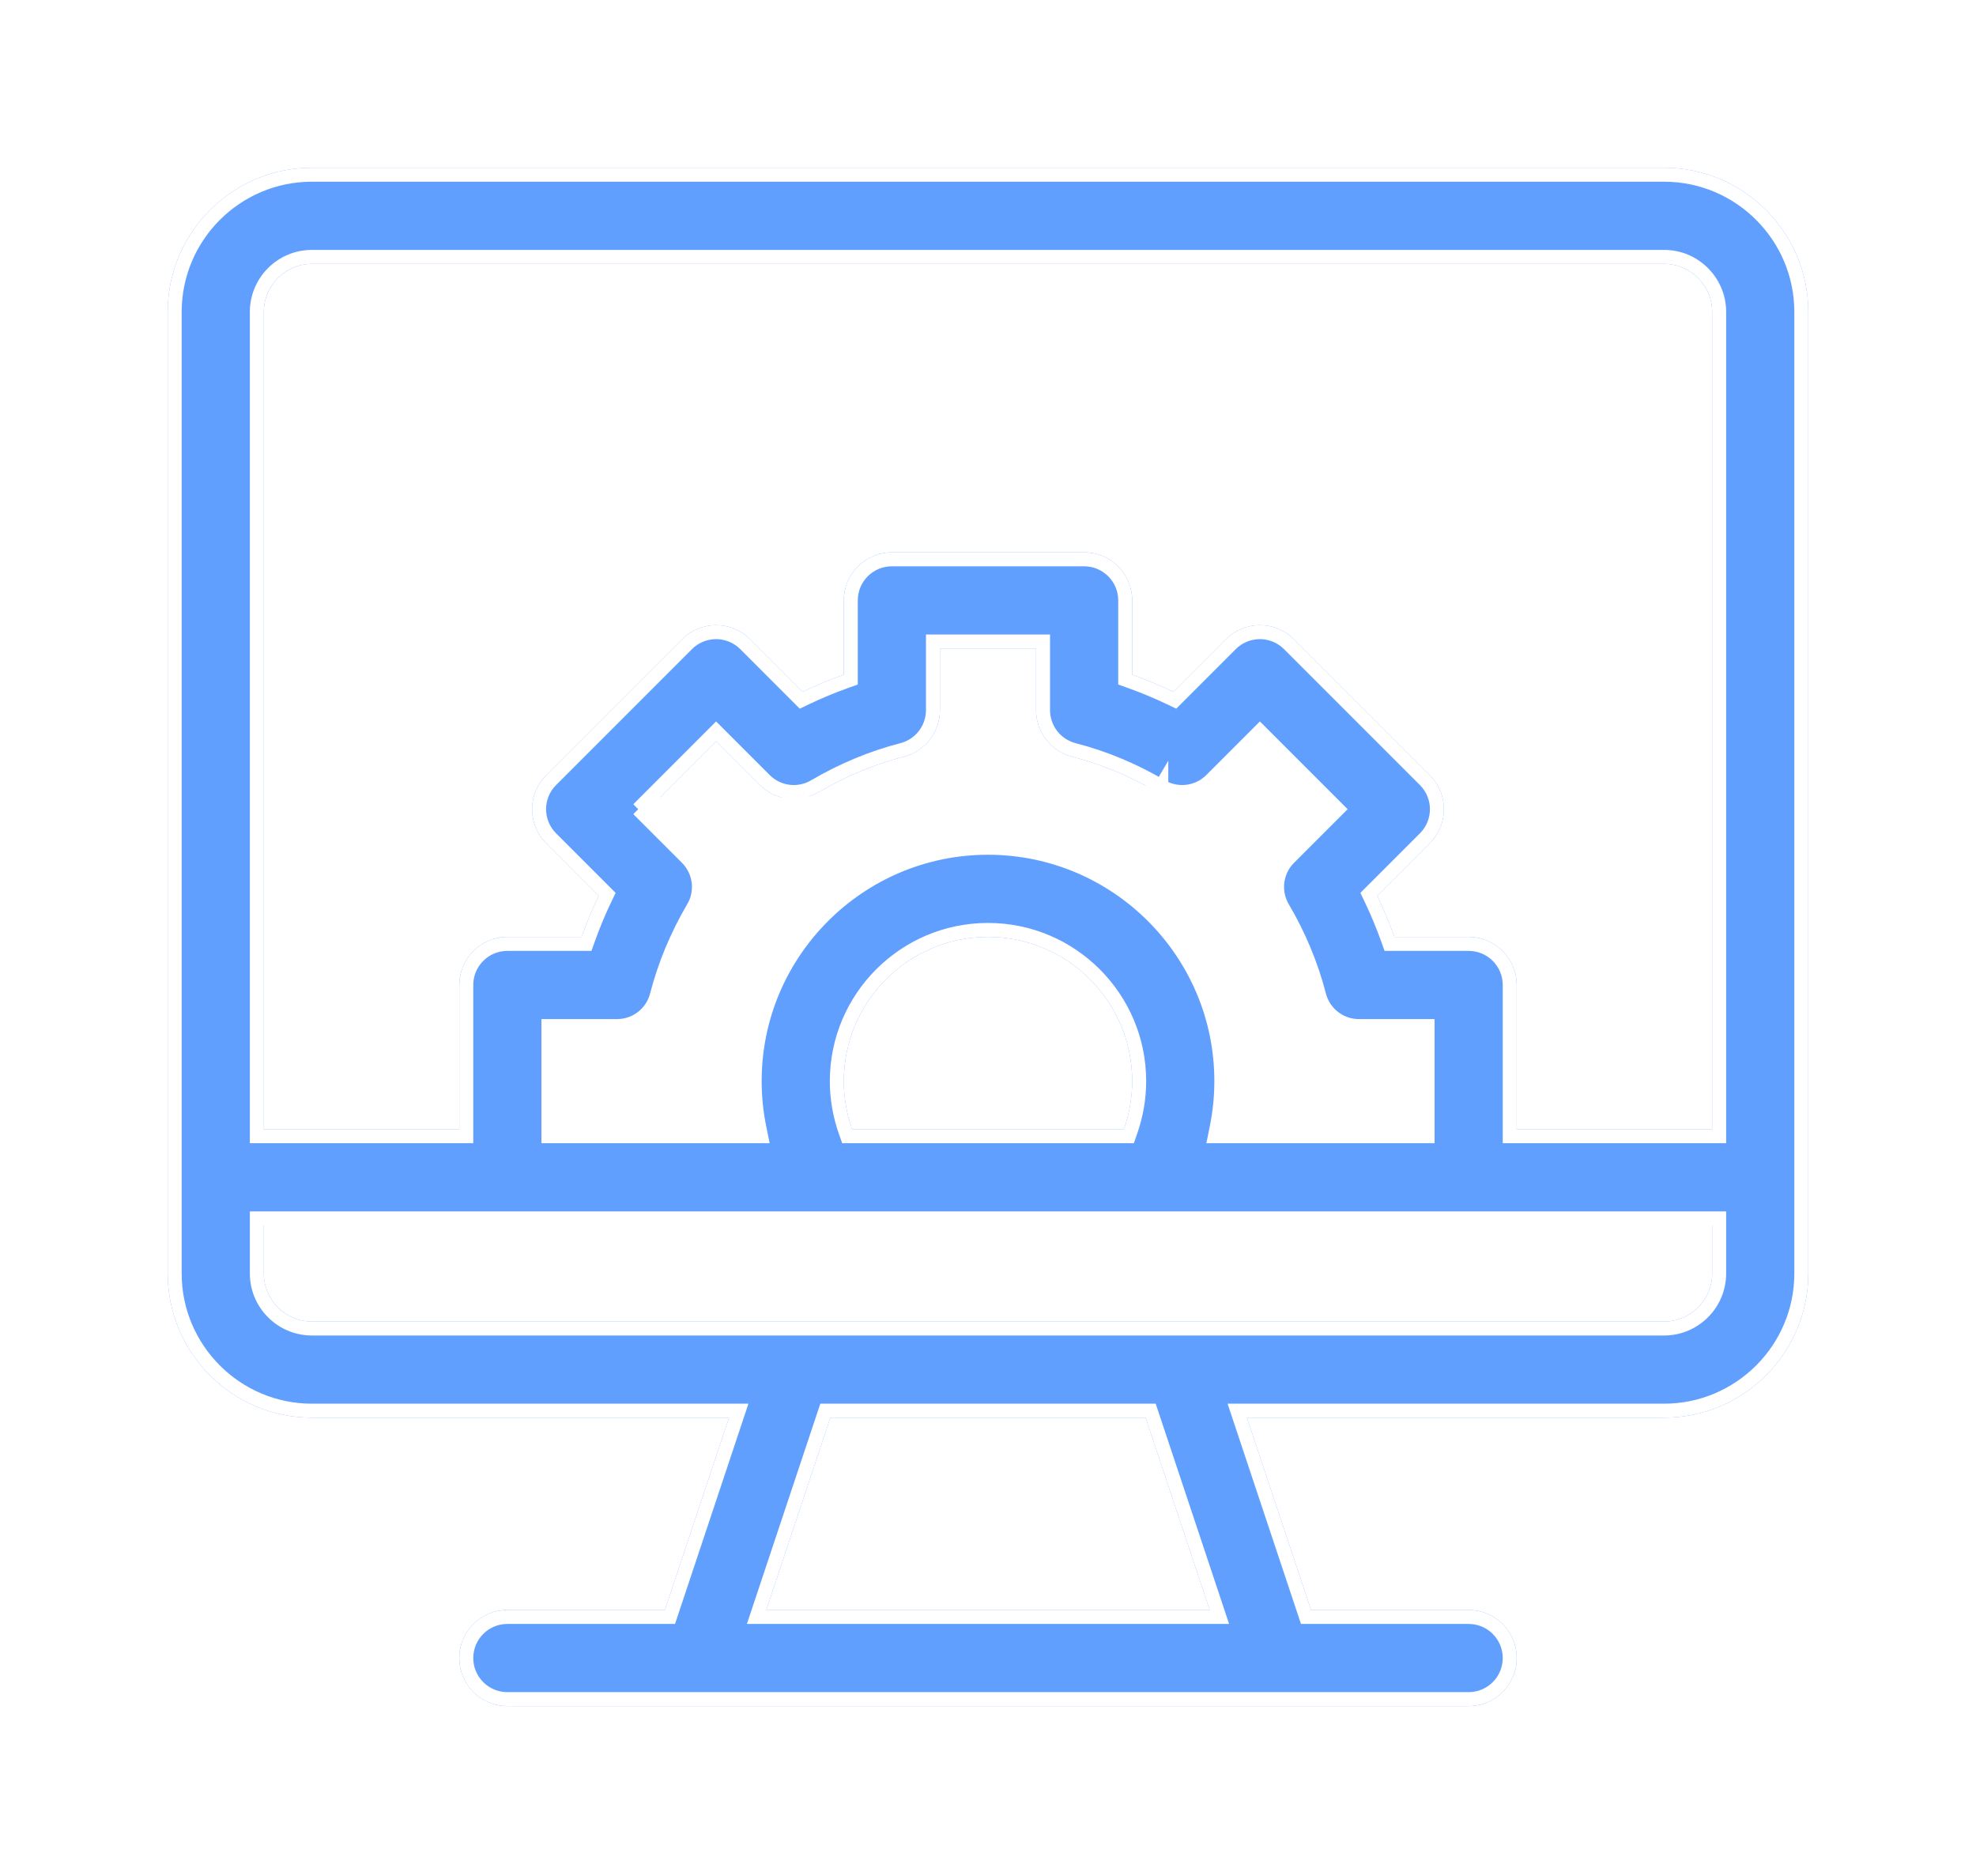
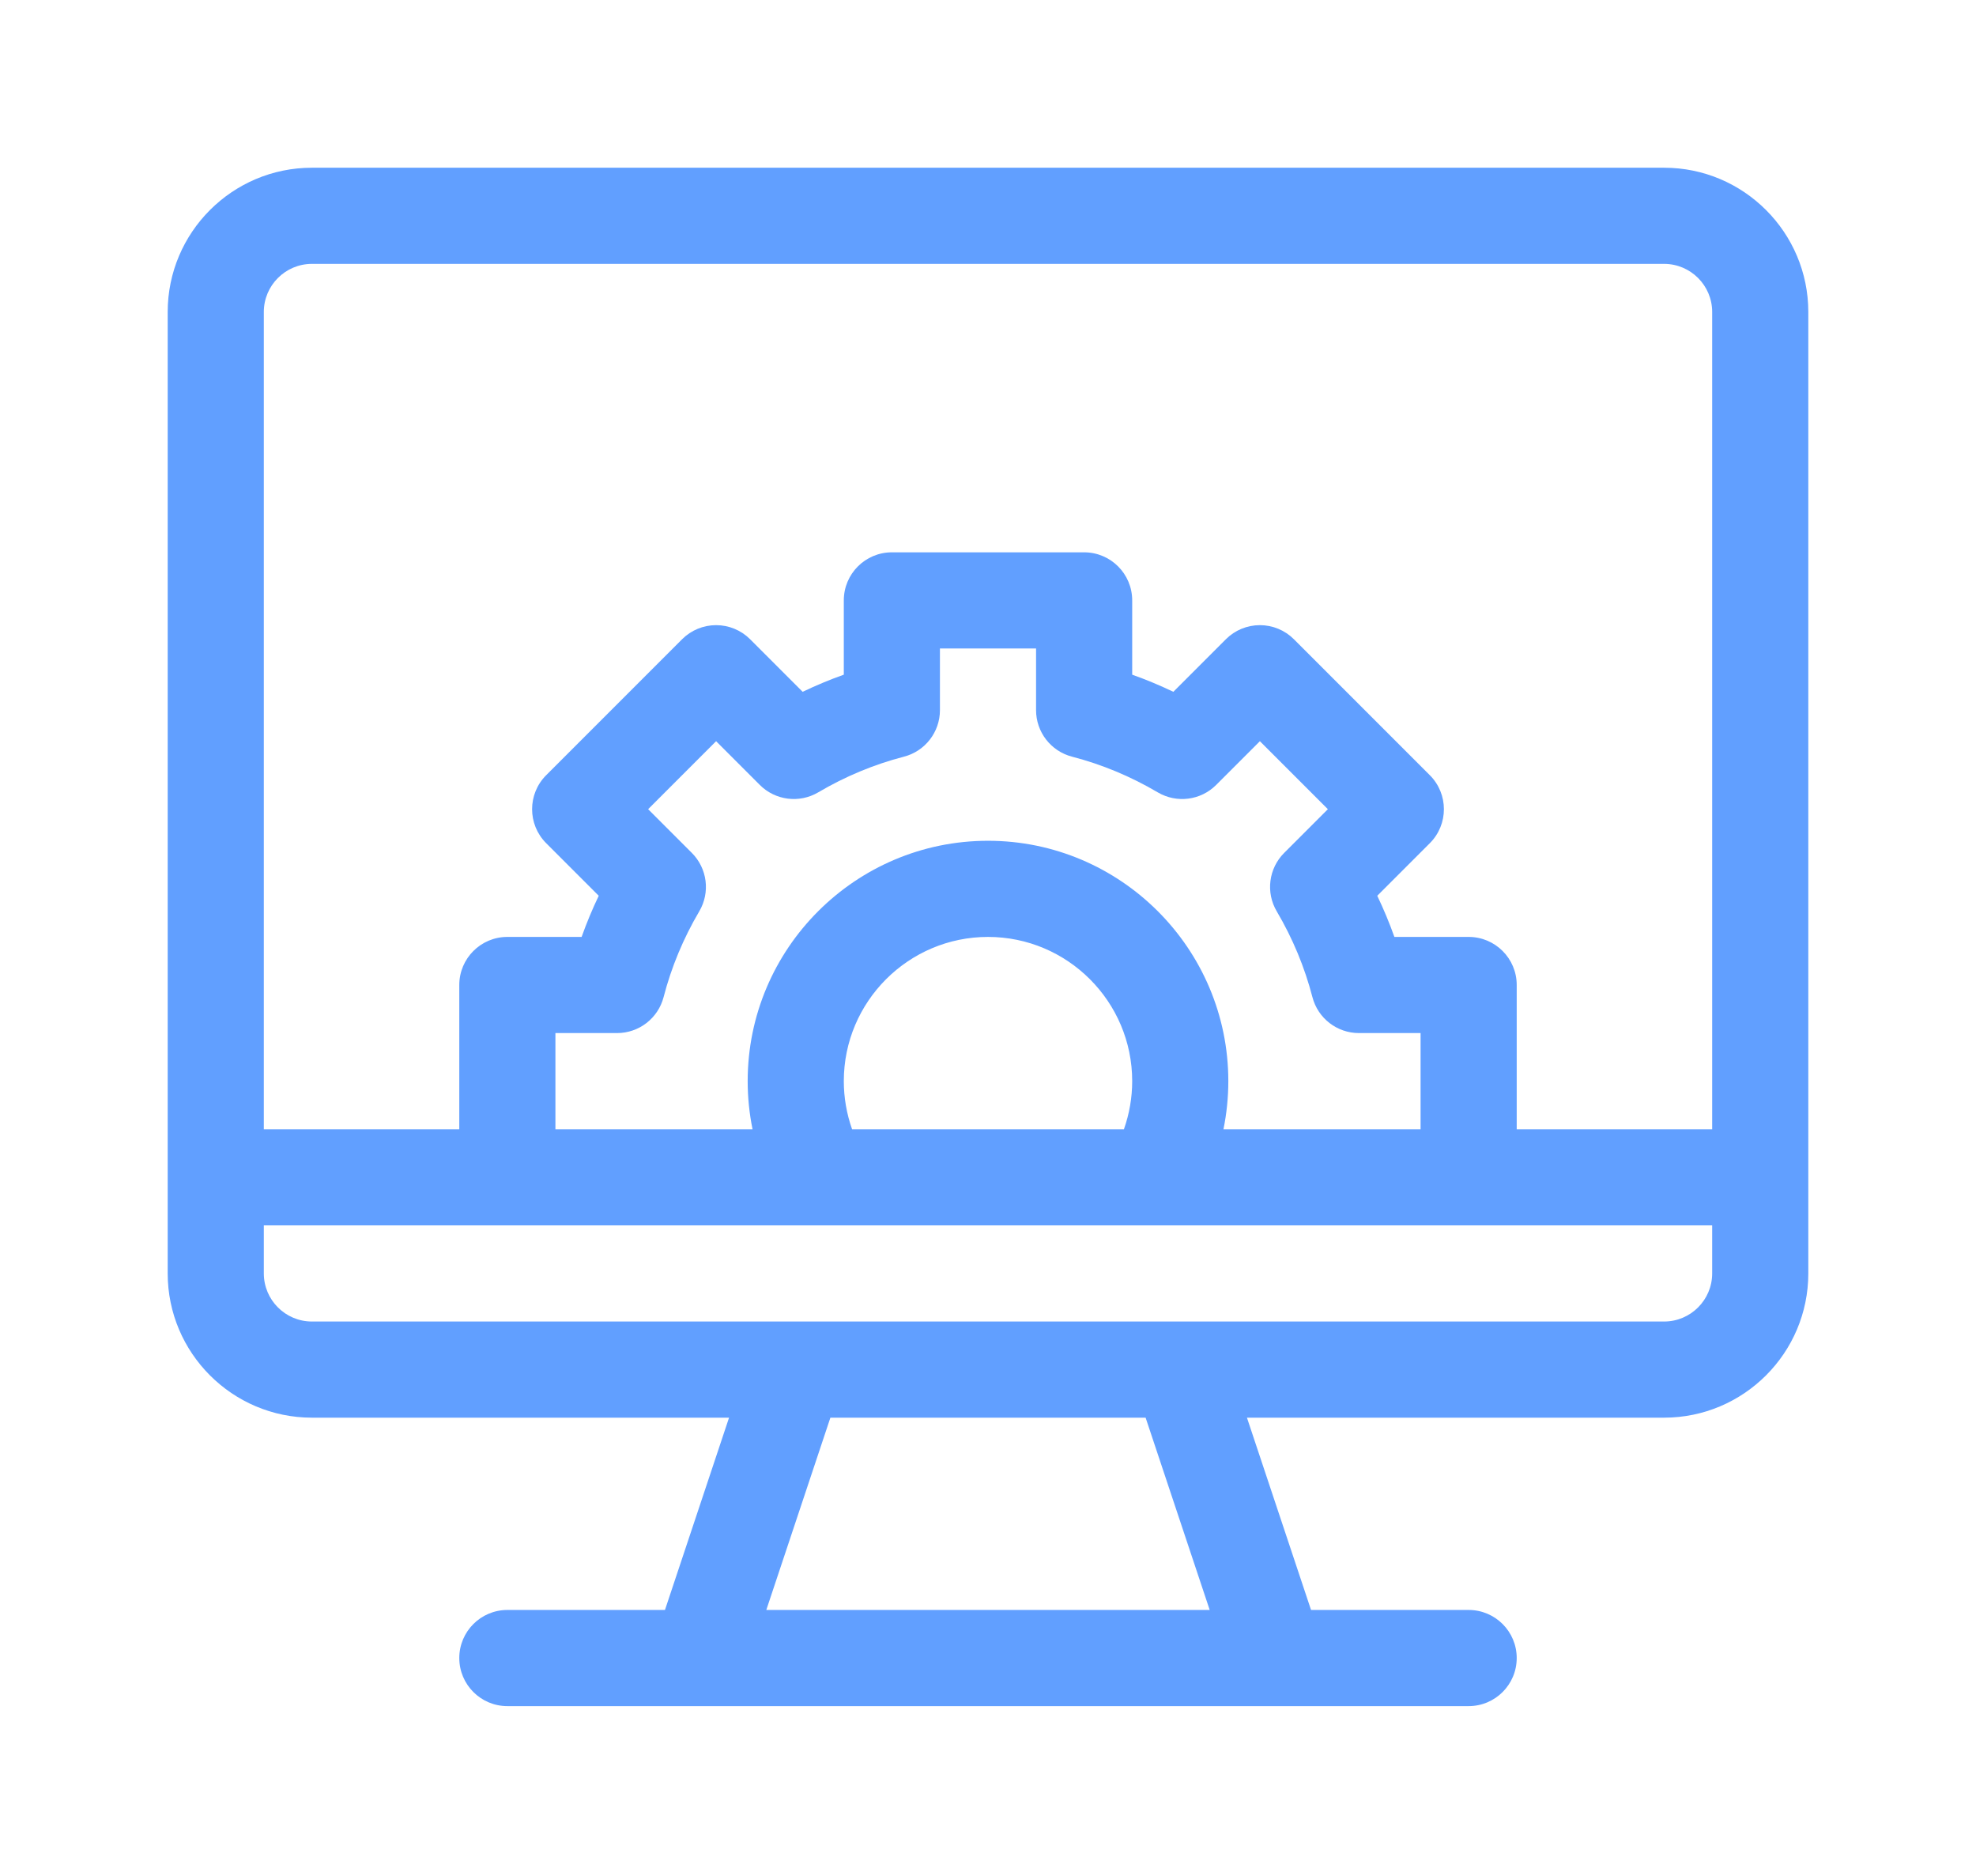
<svg xmlns="http://www.w3.org/2000/svg" width="707" height="671" viewBox="0 0 707 671" fill="none">
  <g filter="url(#filter0_d)">
    <path d="M595.408 10H111.592C83.145 10 60 33.145 60 61.592V405.537C60 433.984 83.145 457.129 111.592 457.129H260.85L237.92 525.918H181.527C172.029 525.918 164.33 533.616 164.33 543.115C164.33 552.614 172.029 560.312 181.527 560.312H525.473C534.971 560.312 542.67 552.614 542.67 543.115C542.67 533.616 534.971 525.918 525.473 525.918H469.08L446.15 457.129H595.408C623.855 457.129 647 433.984 647 405.537V61.592C647 33.145 623.855 10 595.408 10ZM274.178 525.918L297.107 457.129H409.893L432.822 525.918H274.178ZM612.605 405.537C612.605 415.018 604.889 422.734 595.408 422.734C545.442 422.734 162.077 422.734 111.592 422.734C102.111 422.734 94.394 415.018 94.394 405.537V388.34H612.605V405.537ZM247.54 255.106L231.897 239.467L256.215 215.145L271.858 230.788C277.402 236.332 285.996 237.425 292.754 233.439C302.419 227.742 312.737 223.448 323.418 220.68C331.005 218.718 336.303 211.871 336.303 204.034V181.973H370.697V204.034C370.697 211.871 375.995 218.718 383.582 220.68C394.258 223.448 404.577 227.742 414.241 233.444C420.999 237.425 429.593 236.332 435.138 230.788L450.781 215.145L475.103 239.467L459.46 255.11C453.916 260.655 452.823 269.249 456.809 276.002C462.51 285.671 466.8 295.99 469.568 306.666C471.53 314.253 478.377 319.551 486.215 319.551H508.275V353.945H437.749C438.895 348.311 439.486 342.548 439.486 336.748C439.486 289.335 400.913 250.762 353.5 250.762C306.087 250.762 267.514 289.335 267.514 336.748C267.514 342.548 268.105 348.311 269.251 353.945H198.725V319.551H220.785C228.623 319.551 235.47 314.253 237.436 306.666C240.2 295.99 244.494 285.671 250.191 276.002C254.172 269.249 253.084 260.655 247.54 255.106ZM405.092 336.748C405.092 342.637 404.071 348.455 402.136 353.945H304.864C302.929 348.455 301.908 342.637 301.908 336.748C301.908 308.301 325.053 285.156 353.5 285.156C381.947 285.156 405.092 308.301 405.092 336.748ZM612.605 353.945H542.67V302.354C542.67 292.855 534.971 285.156 525.473 285.156H498.906C497.124 280.158 495.077 275.245 492.775 270.431L511.585 251.626C518.298 244.908 518.298 234.021 511.581 227.304L462.94 178.663C459.716 175.439 455.34 173.629 450.781 173.629C446.222 173.629 441.846 175.439 438.622 178.663L419.817 197.473C415.003 195.171 410.09 193.124 405.092 191.346V164.775C405.092 155.277 397.393 147.578 387.895 147.578H319.105C309.607 147.578 301.908 155.277 301.908 164.775V191.346C296.91 193.124 291.997 195.171 287.183 197.473L268.378 178.663C265.154 175.439 260.778 173.629 256.219 173.629C251.655 173.629 247.285 175.439 244.056 178.663L195.42 227.304C188.702 234.021 188.702 244.908 195.42 251.626L214.225 270.436C211.923 275.245 209.88 280.158 208.098 285.156H181.527C172.029 285.156 164.33 292.859 164.33 302.354V353.945H94.394V61.592C94.394 52.111 102.111 44.395 111.592 44.395H595.408C604.889 44.395 612.605 52.111 612.605 61.592V353.945Z" fill="#619FFF" />
-     <path d="M228.361 239.467L230.129 237.699L254.447 213.377L256.215 211.609L257.983 213.377L273.626 229.02C278.364 233.758 285.708 234.692 291.484 231.286L291.485 231.285C301.347 225.472 311.88 221.087 322.791 218.26L322.792 218.26C329.275 216.583 333.803 210.732 333.803 204.034V181.973V179.473H336.303H370.697H373.197V181.973V204.034C373.197 210.732 377.725 216.583 384.208 218.26L384.209 218.26C395.115 221.087 405.65 225.472 415.511 231.291M228.361 239.467L414.241 233.444M228.361 239.467L230.129 241.235L245.771 256.873M228.361 239.467L233.665 241.235M415.511 231.291L414.241 233.444M415.511 231.291C415.511 231.291 415.51 231.29 415.51 231.29L414.241 233.444M415.511 231.291C421.287 234.692 428.632 233.758 433.37 229.02L449.013 213.377L450.781 211.609L452.549 213.377L476.871 237.699L478.639 239.467L476.871 241.235L461.228 256.878C456.489 261.617 455.556 268.961 458.962 274.731L458.963 274.732C464.78 284.599 469.161 295.134 471.988 306.039L471.988 306.04C473.665 312.523 479.516 317.051 486.215 317.051H508.275H510.775V319.551V353.945V356.445H508.275H437.749H434.689L435.299 353.447C436.412 347.974 436.986 342.378 436.986 336.748C436.986 290.716 399.532 253.262 353.5 253.262C307.468 253.262 270.014 290.716 270.014 336.748C270.014 342.378 270.588 347.974 271.701 353.447L272.311 356.445H269.251H198.725H196.225V353.945V319.551V317.051H198.725H220.785C227.484 317.051 233.335 312.523 235.016 306.039M414.241 233.444C420.999 237.425 429.593 236.332 435.138 230.788L449.013 216.913L450.781 215.145L452.549 216.913L473.335 237.699L475.103 239.467L473.335 241.235L459.46 255.11C453.916 260.655 452.823 269.249 456.809 276.002C462.51 285.671 466.8 295.99 469.568 306.666C471.53 314.253 478.377 319.551 486.215 319.551H505.775H508.275V322.051V351.445V353.945H505.775H440.299C440.266 354.111 440.233 354.277 440.199 354.443L437.749 353.945V351.445H438.22C439.056 346.611 439.486 341.693 439.486 336.748C439.486 289.335 400.913 250.762 353.5 250.762C306.087 250.762 267.514 289.335 267.514 336.748C267.514 341.693 267.944 346.611 268.78 351.445H269.251V353.945L266.801 354.443C266.767 354.277 266.734 354.111 266.701 353.945H201.225H198.725V351.445V322.051V319.551H201.225H220.785C228.623 319.551 235.47 314.253 237.436 306.666M235.016 306.039L237.436 306.666M235.016 306.039C235.016 306.039 235.016 306.039 235.016 306.039L237.436 306.666M235.016 306.039C237.839 295.134 242.224 284.599 248.037 274.733L248.037 274.732C251.44 268.961 250.51 261.616 245.771 256.873M237.436 306.666C240.2 295.99 244.494 285.671 250.191 276.002C254.172 269.249 253.084 260.655 247.54 255.106M245.771 256.873L245.772 256.874L247.54 255.106M245.771 256.873L247.54 255.106M247.54 255.106L233.665 241.235M233.665 241.235L231.897 239.467L233.665 237.699L233.665 241.235ZM263.222 457.92L264.319 454.629H260.85H111.592C84.525 454.629 62.5 432.603 62.5 405.537V61.592C62.5 34.525 84.525 12.5 111.592 12.5H595.408C622.474 12.5 644.5 34.525 644.5 61.592V405.537C644.5 432.603 622.474 454.629 595.408 454.629H446.15H442.681L443.778 457.92L466.708 526.709L467.278 528.418H469.08H525.473C533.59 528.418 540.17 534.997 540.17 543.115C540.17 551.233 533.59 557.812 525.473 557.812H181.527C173.41 557.812 166.83 551.233 166.83 543.115C166.83 534.997 173.41 528.418 181.527 528.418H237.92H239.722L240.292 526.709L263.222 457.92ZM271.806 525.128L270.709 528.418H274.178H432.822H436.291L435.194 525.128L412.265 456.338L411.695 454.629H409.893H297.107H295.305L294.735 456.338L271.806 525.128ZM94.394 385.84H91.894V388.34V405.537C91.894 416.399 100.73 425.234 111.592 425.234H111.891H112.199H112.513H112.836H113.165H113.503H113.847H114.2H114.559H114.926H115.3H115.682H116.07H116.466H116.869H117.28H117.697H118.122H118.553H118.992H119.438H119.891H120.35H120.817H121.29H121.771H122.258H122.752H123.253H123.761H124.275H124.796H125.324H125.858H126.399H126.947H127.501H128.061H128.628H129.202H129.782H130.368H130.961H131.56H132.165H132.777H133.395H134.019H134.649H135.286H135.928H136.577H137.232H137.892H138.559H139.232H139.911H140.595H141.286H141.982H142.685H143.393H144.107H144.826H145.551H146.282H147.019H147.761H148.509H149.262H150.021H150.786H151.556H152.331H153.112H153.898H154.69H155.486H156.289H157.096H157.909H158.726H159.549H160.378H161.211H162.049H162.893H163.741H164.595H165.453H166.316H167.185H168.058H168.936H169.819H170.706H171.599H172.496H173.397H174.304H175.215H176.131H177.051H177.976H178.905H179.839H180.777H181.72H182.667H183.619H184.575H185.535H186.499H187.468H188.441H189.418H190.399H191.385H192.374H193.368H194.366H195.367H196.373H197.383H198.396H199.414H200.435H201.46H202.489H203.522H204.558H205.598H206.642H207.69H208.741H209.796H210.854H211.916H212.981H214.05H215.122H216.198H217.277H218.36H219.446H220.535H221.627H222.723H223.821H224.923H226.029H227.137H228.248H229.363H230.48H231.601H232.724H233.85H234.98H236.112H237.247H238.385H239.525H240.669H241.815H242.964H244.115H245.269H246.426H247.586H248.748H249.912H251.079H252.248H253.42H254.594H255.771H256.95H258.131H259.315H260.501H261.689H262.879H264.072H265.266H266.463H267.662H268.862H270.065H271.27H272.477H273.686H274.896H276.109H277.323H278.539H279.757H280.977H282.198H283.421H284.646H285.872H287.1H288.33H289.561H290.793H292.028H293.263H294.5H295.738H296.978H298.219H299.462H300.705H301.95H303.196H304.443H305.692H306.941H308.192H309.444H310.697H311.95H313.205H314.461H315.717H316.975H318.233H319.492H320.752H322.013H323.275H324.537H325.8H327.063H328.327H329.592H330.857H332.123H333.39H334.656H335.924H337.191H338.459H339.728H340.996H342.265H343.535H344.804H346.074H347.344H348.614H349.884H351.154H352.424H353.695H354.965H356.235H357.505H358.775H360.045H361.315H362.585H363.854H365.123H366.392H367.661H368.929H370.197H371.464H372.731H373.998H375.264H376.53H377.795H379.059H380.323H381.587H382.849H384.111H385.372H386.633H387.892H389.151H390.409H391.666H392.923H394.178H395.432H396.686H397.938H399.189H400.44H401.689H402.937H404.184H405.429H406.674H407.917H409.159H410.399H411.638H412.876H414.112H415.347H416.581H417.813H419.043H420.272H421.5H422.725H423.949H425.172H426.393H427.612H428.829H430.044H431.258H432.47H433.679H434.887H436.093H437.297H438.499H439.699H440.897H442.093H443.287H444.478H445.668H446.855H448.04H449.223H450.403H451.581H452.757H453.93H455.101H456.269H457.435H458.599H459.76H460.918H462.074H463.227H464.377H465.525H466.67H467.812H468.952H470.089H471.223H472.354H473.482H474.607H475.729H476.849H477.965H479.078H480.188H481.295H482.399H483.5H484.597H485.692H486.783H487.87H488.955H490.036H491.114H492.188H493.259H494.327H495.391H496.451H497.508H498.561H499.611H500.657H501.699H502.738H503.773H504.804H505.832H506.855H507.875H508.891H509.903H510.911H511.915H512.915H513.911H514.903H515.891H516.875H517.855H518.83H519.801H520.768H521.731H522.69H523.644H524.594H525.539H526.48H527.416H528.349H529.276H530.199H531.118H532.031H532.941H533.845H534.745H535.64H536.531H537.417H538.298H539.174H540.045H540.911H541.772H542.629H543.48H544.327H545.168H546.005H546.836H547.662H548.483H549.299H550.109H550.915H551.715H552.509H553.299H554.083H554.861H555.634H556.402H557.164H557.921H558.672H559.418H560.158H560.892H561.621H562.344H563.061H563.773H564.479H565.178H565.873H566.561H567.243H567.919H568.59H569.254H569.913H570.565H571.211H571.851H572.485H573.113H573.735H574.35H574.959H575.562H576.159H576.749H577.333H577.91H578.481H579.046H579.604H580.155H580.7H581.238H581.77H582.295H582.813H583.325H583.83H584.328H584.82H585.304H585.782H586.253H586.716H587.173H587.623H588.066H588.502H588.931H589.353H589.767H590.175H590.575H590.968H591.354H591.732H592.104H592.468H592.824H593.173H593.515H593.849H594.176H594.495H594.807H595.111H595.408C606.27 425.234 615.105 416.399 615.105 405.537V388.34V385.84H612.605H94.394ZM402.136 356.445H403.906L404.494 354.776C406.521 349.024 407.592 342.926 407.592 336.748C407.592 306.92 383.328 282.656 353.5 282.656C323.672 282.656 299.408 306.92 299.408 336.748C299.408 342.926 300.479 349.024 302.506 354.776L303.094 356.445H304.864H402.136ZM612.605 356.445H615.105V353.945V61.592C615.105 50.73 606.27 41.895 595.408 41.895H111.592C100.73 41.895 91.894 50.73 91.894 61.592V353.945V356.445H94.394H164.33H166.83V353.945V302.354C166.83 294.239 173.41 287.656 181.527 287.656H208.098H209.861L210.453 285.996C212.206 281.079 214.216 276.246 216.48 271.515L217.244 269.92L215.993 268.668L197.188 249.858L197.188 249.858C191.446 244.116 191.446 234.812 197.188 229.072L197.188 229.072L245.822 180.432C248.583 177.676 252.318 176.129 256.219 176.129C260.116 176.129 263.856 177.676 266.61 180.431C266.61 180.431 266.61 180.431 266.61 180.431L285.415 199.241L286.666 200.492L288.262 199.728C292.999 197.463 297.831 195.45 302.746 193.701L304.408 193.11V191.346V164.775C304.408 156.658 310.988 150.078 319.105 150.078H387.895C396.012 150.078 402.592 156.658 402.592 164.775V191.346V193.11L404.254 193.701C409.169 195.45 414.001 197.463 418.738 199.728L420.334 200.492L421.585 199.241L440.39 180.431C440.39 180.431 440.39 180.431 440.39 180.431C443.145 177.676 446.884 176.129 450.781 176.129C454.678 176.129 458.418 177.676 461.172 180.431L509.813 229.072C515.554 234.812 515.554 244.117 509.817 249.859L491.007 268.663L489.756 269.914L490.52 271.509C492.785 276.247 494.799 281.08 496.551 285.996L497.143 287.656H498.906H525.473C533.59 287.656 540.17 294.236 540.17 302.354V353.945V356.445H542.67H612.605Z" stroke="white" stroke-width="5" />
  </g>
  <defs>
    <filter id="filter0_d" x="0" y="0" width="707" height="670.312" filterUnits="userSpaceOnUse" color-interpolation-filters="sRGB">
      <feFlood flood-opacity="0" result="BackgroundImageFix" />
      <feColorMatrix in="SourceAlpha" type="matrix" values="0 0 0 0 0 0 0 0 0 0 0 0 0 0 0 0 0 0 127 0" />
      <feOffset dy="50" />
      <feGaussianBlur stdDeviation="30" />
      <feColorMatrix type="matrix" values="0 0 0 0 0.361 0 0 0 0 0.918 0 0 0 0 1 0 0 0 0.08 0" />
      <feBlend mode="normal" in2="BackgroundImageFix" result="effect1_dropShadow" />
      <feBlend mode="normal" in="SourceGraphic" in2="effect1_dropShadow" result="shape" />
    </filter>
  </defs>
</svg>